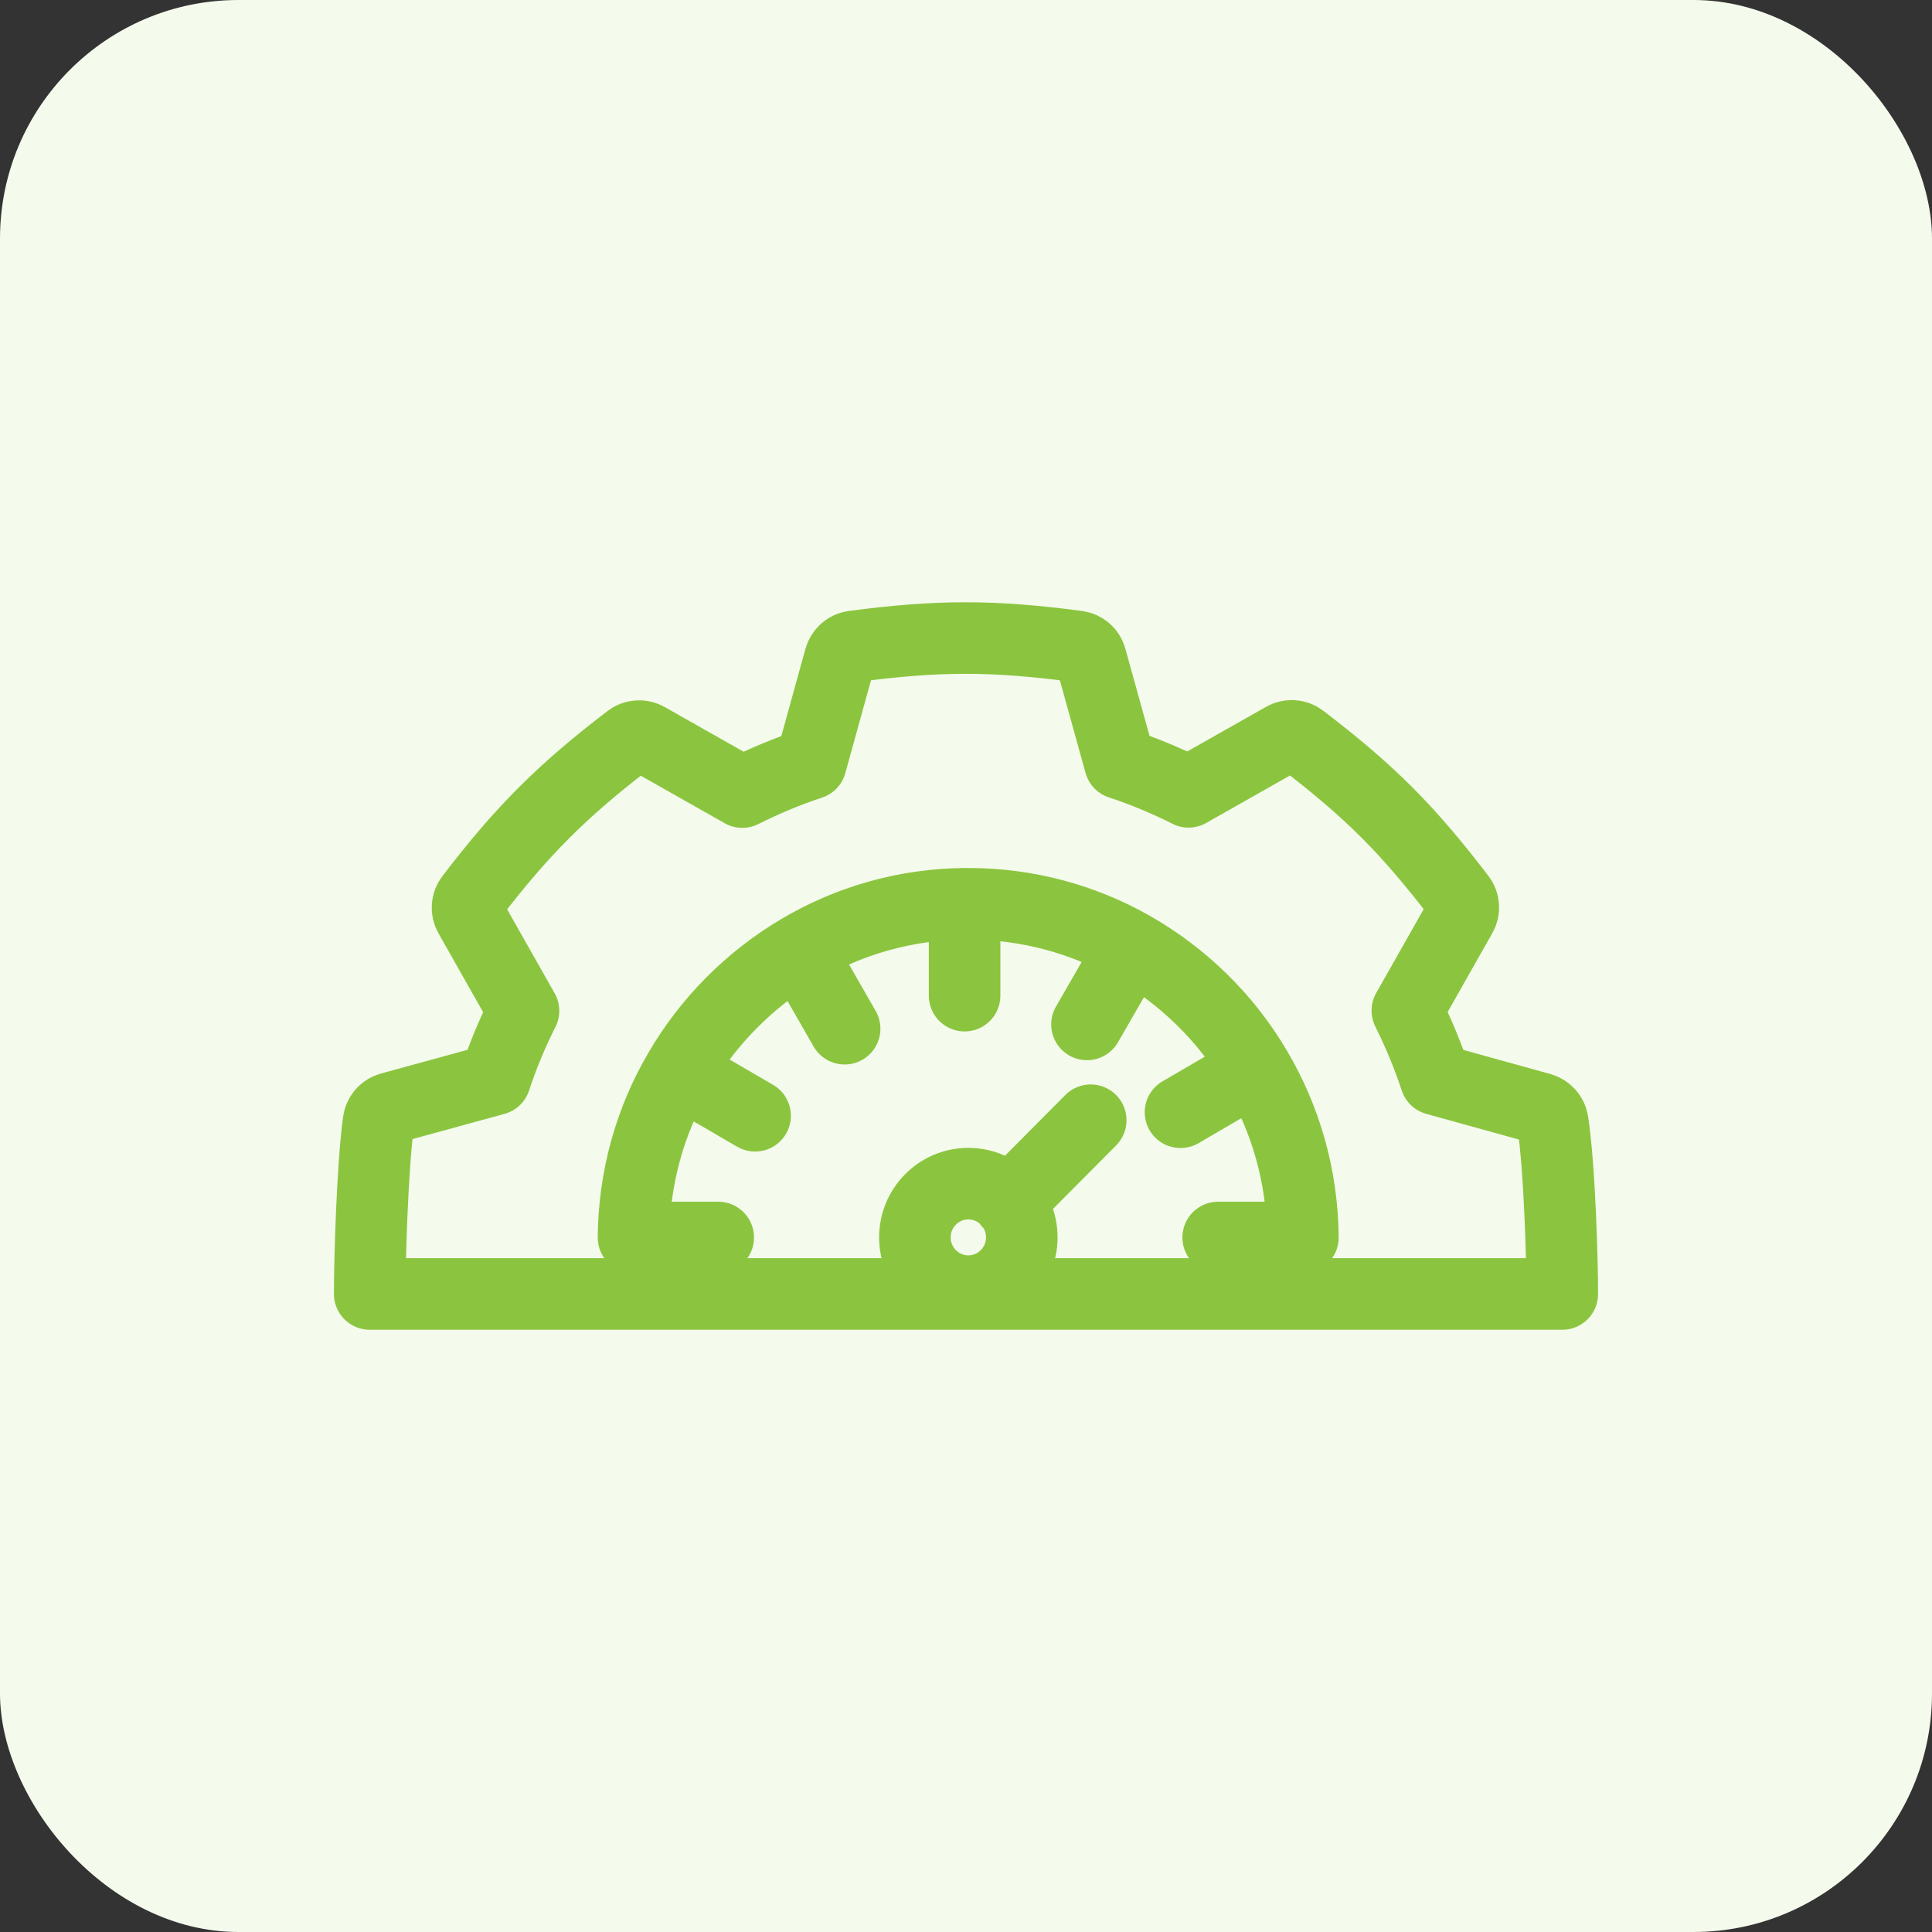
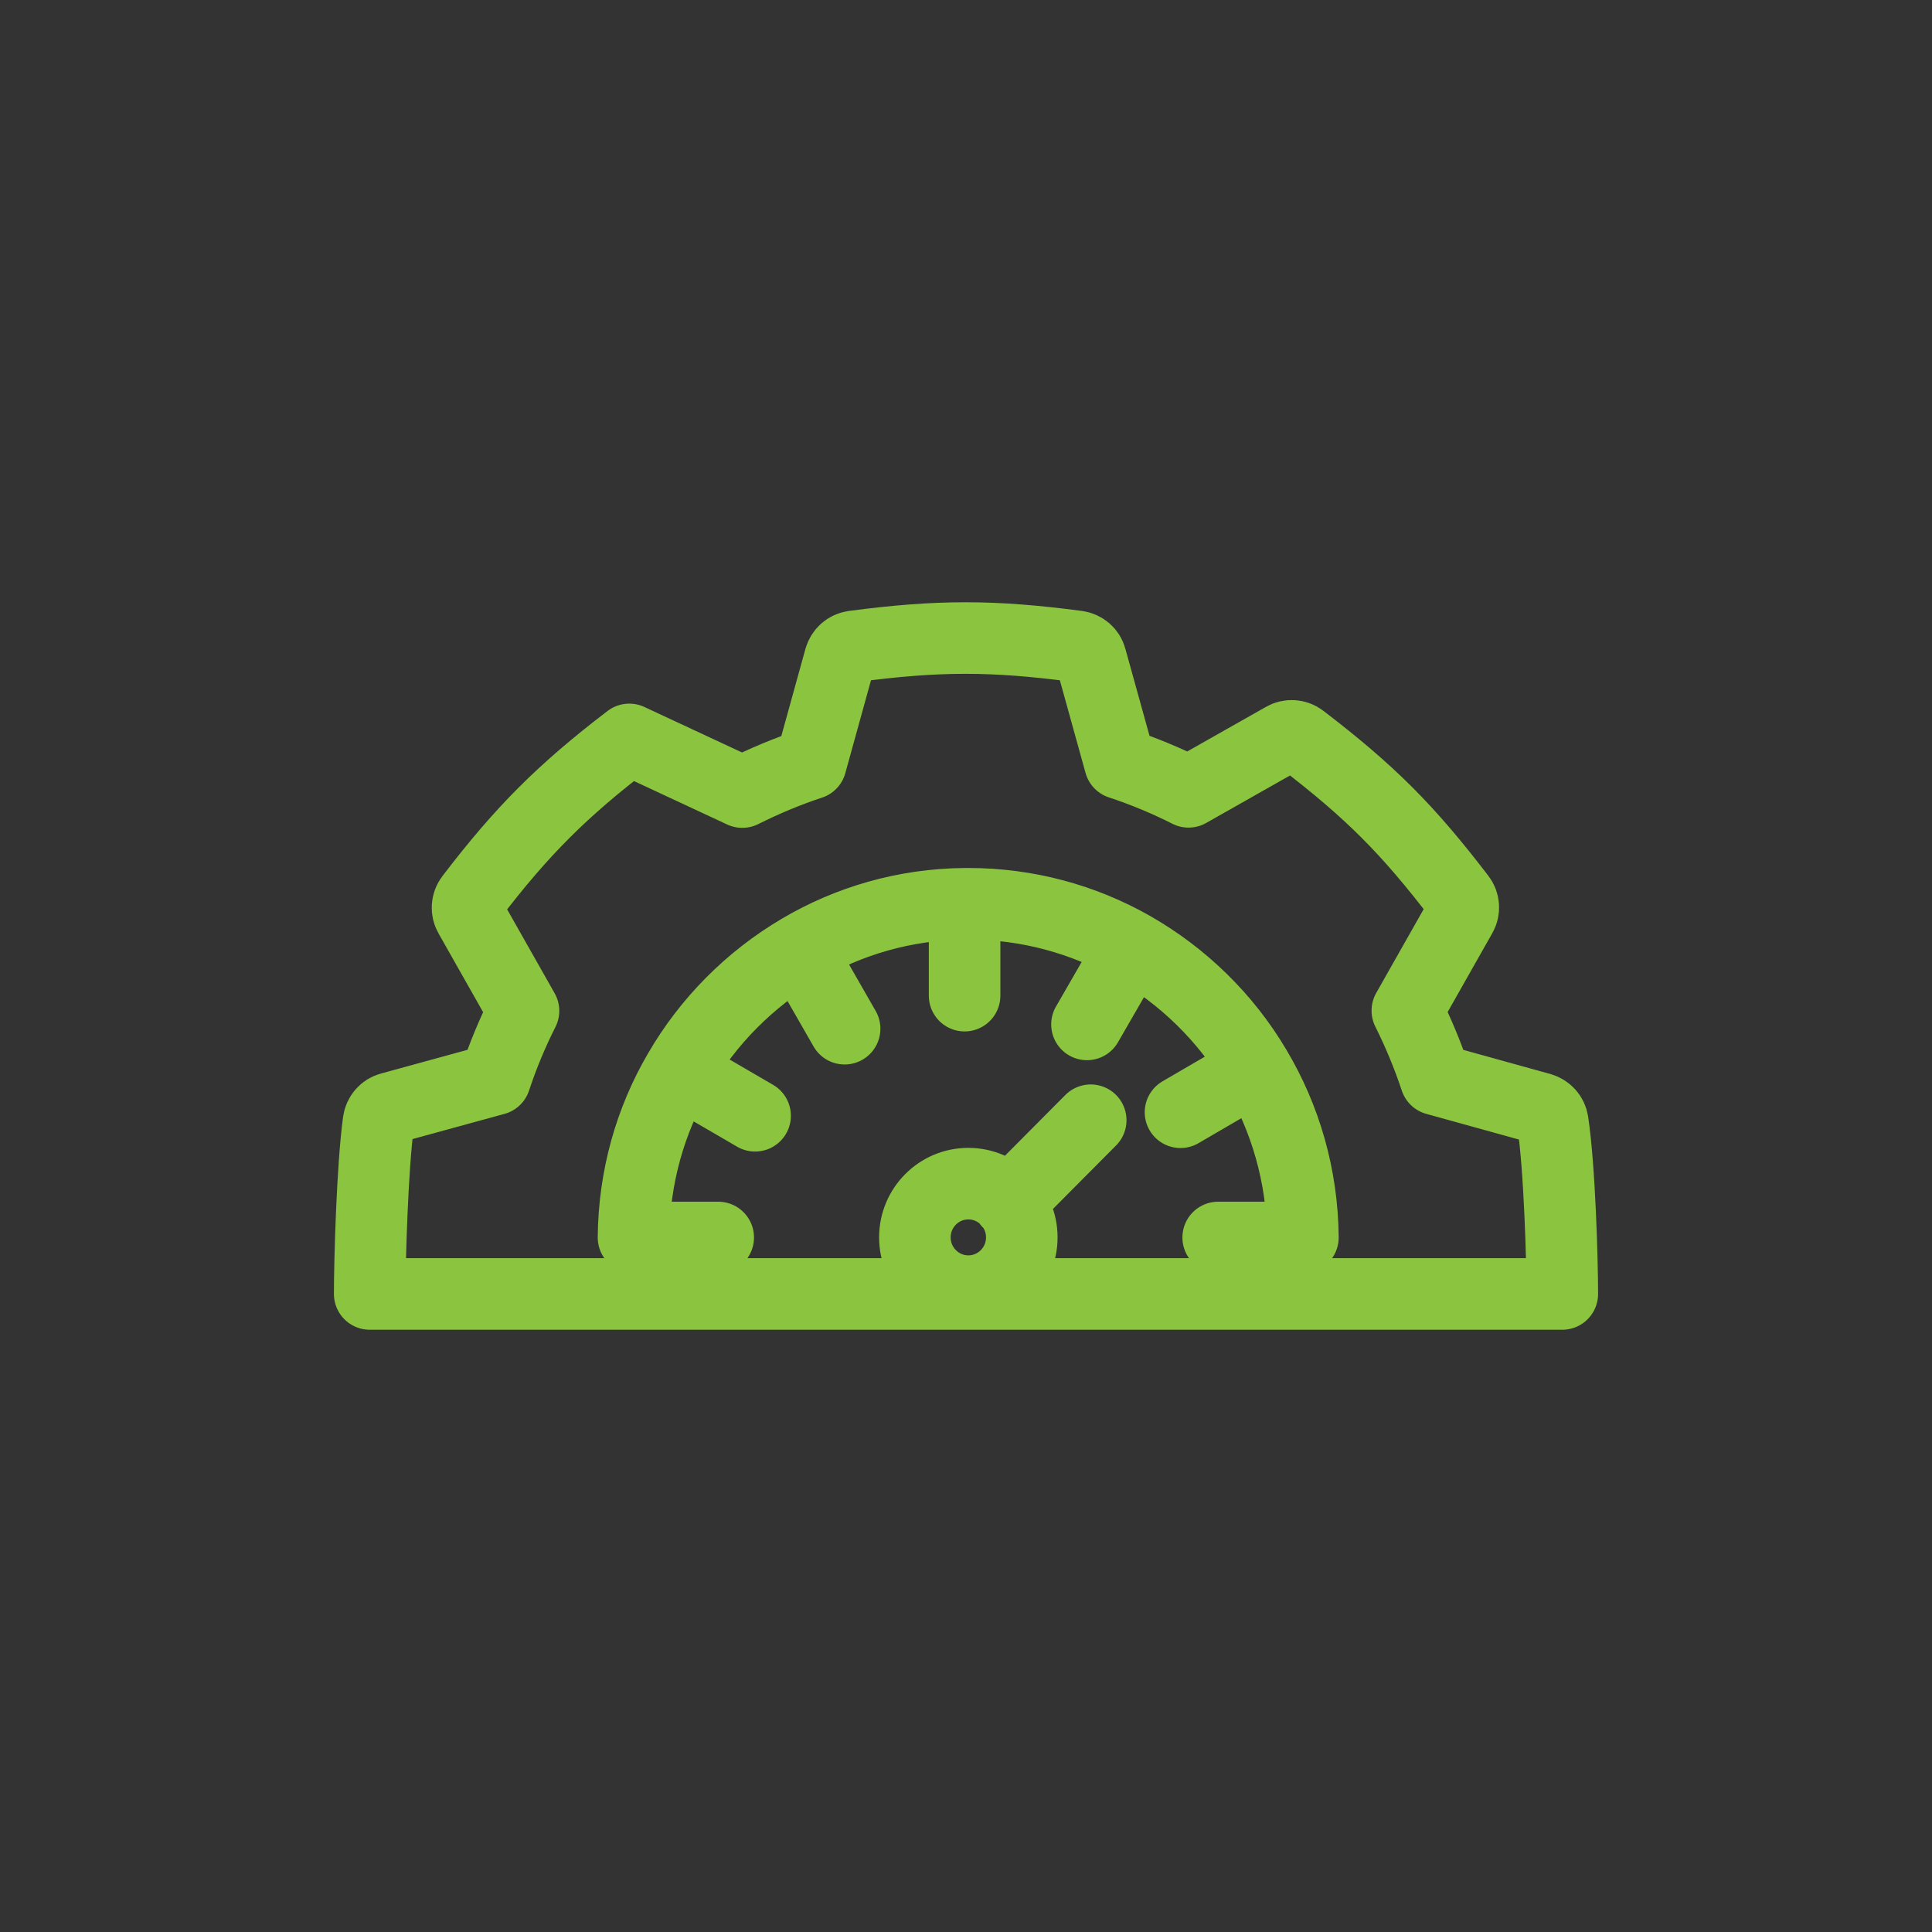
<svg xmlns="http://www.w3.org/2000/svg" width="81" height="81" viewBox="0 0 81 81" fill="none">
  <rect x="0" y="0" width="81" height="81" fill="#333333" stroke="none" />
-   <rect width="81" height="81" rx="10" fill="#F4FAEC" />
-   <path d="M40.441 41.743V37.902M47.443 39.704L45.572 42.949M35.411 43.129L33.518 39.828M31.658 46.779L28.465 44.92M28.465 44.92C27.266 46.97 26.583 49.347 26.56 51.882H30.112M28.465 44.92C29.686 42.813 31.434 41.056 33.529 39.817C35.568 38.611 37.932 37.913 40.452 37.891C40.497 37.891 40.542 37.891 40.598 37.891C43.085 37.891 45.427 38.544 47.455 39.693C49.594 40.91 51.398 42.667 52.653 44.796C53.885 46.869 54.602 49.291 54.625 51.882H51.073M52.642 44.796L49.493 46.632M42.29 50.425L45.729 46.966M15.5 54.25C15.5 52.882 15.607 48.956 15.871 47.022C15.91 46.748 16.106 46.523 16.369 46.455L20.756 45.253C21.078 44.276 21.479 43.309 21.948 42.381L19.691 38.395C19.554 38.161 19.574 37.858 19.74 37.643C21.889 34.829 23.57 33.149 26.383 31C26.598 30.834 26.901 30.814 27.135 30.951L31.121 33.208C32.059 32.739 33.017 32.338 33.994 32.016L35.215 27.6C35.293 27.336 35.508 27.141 35.781 27.102C39.337 26.633 41.614 26.633 45.17 27.102C45.443 27.141 45.668 27.336 45.736 27.6L46.958 32.006C47.934 32.328 48.902 32.729 49.83 33.198L53.816 30.941C54.05 30.804 54.353 30.824 54.568 30.99C57.45 33.198 59.003 34.751 61.211 37.633C61.377 37.848 61.397 38.151 61.26 38.385L59.003 42.371C59.453 43.27 59.873 44.276 60.195 45.253L64.601 46.474C64.865 46.553 65.06 46.768 65.1 47.041C65.392 48.975 65.5 52.882 65.5 54.25H15.5ZM42.839 51.878C42.839 53.122 41.836 54.131 40.598 54.131C39.361 54.131 38.357 53.122 38.357 51.878C38.357 50.634 39.361 49.625 40.598 49.625C41.836 49.625 42.839 50.634 42.839 51.878Z" stroke="#8BC53F" stroke-width="3" stroke-linecap="round" stroke-linejoin="round" />
+   <path d="M40.441 41.743V37.902M47.443 39.704L45.572 42.949M35.411 43.129L33.518 39.828M31.658 46.779L28.465 44.92M28.465 44.92C27.266 46.97 26.583 49.347 26.56 51.882H30.112M28.465 44.92C29.686 42.813 31.434 41.056 33.529 39.817C35.568 38.611 37.932 37.913 40.452 37.891C40.497 37.891 40.542 37.891 40.598 37.891C43.085 37.891 45.427 38.544 47.455 39.693C49.594 40.91 51.398 42.667 52.653 44.796C53.885 46.869 54.602 49.291 54.625 51.882H51.073M52.642 44.796L49.493 46.632M42.29 50.425L45.729 46.966M15.5 54.25C15.5 52.882 15.607 48.956 15.871 47.022C15.91 46.748 16.106 46.523 16.369 46.455L20.756 45.253C21.078 44.276 21.479 43.309 21.948 42.381L19.691 38.395C19.554 38.161 19.574 37.858 19.74 37.643C21.889 34.829 23.57 33.149 26.383 31L31.121 33.208C32.059 32.739 33.017 32.338 33.994 32.016L35.215 27.6C35.293 27.336 35.508 27.141 35.781 27.102C39.337 26.633 41.614 26.633 45.17 27.102C45.443 27.141 45.668 27.336 45.736 27.6L46.958 32.006C47.934 32.328 48.902 32.729 49.83 33.198L53.816 30.941C54.05 30.804 54.353 30.824 54.568 30.99C57.45 33.198 59.003 34.751 61.211 37.633C61.377 37.848 61.397 38.151 61.26 38.385L59.003 42.371C59.453 43.27 59.873 44.276 60.195 45.253L64.601 46.474C64.865 46.553 65.06 46.768 65.1 47.041C65.392 48.975 65.5 52.882 65.5 54.25H15.5ZM42.839 51.878C42.839 53.122 41.836 54.131 40.598 54.131C39.361 54.131 38.357 53.122 38.357 51.878C38.357 50.634 39.361 49.625 40.598 49.625C41.836 49.625 42.839 50.634 42.839 51.878Z" stroke="#8BC53F" stroke-width="3" stroke-linecap="round" stroke-linejoin="round" />
</svg>